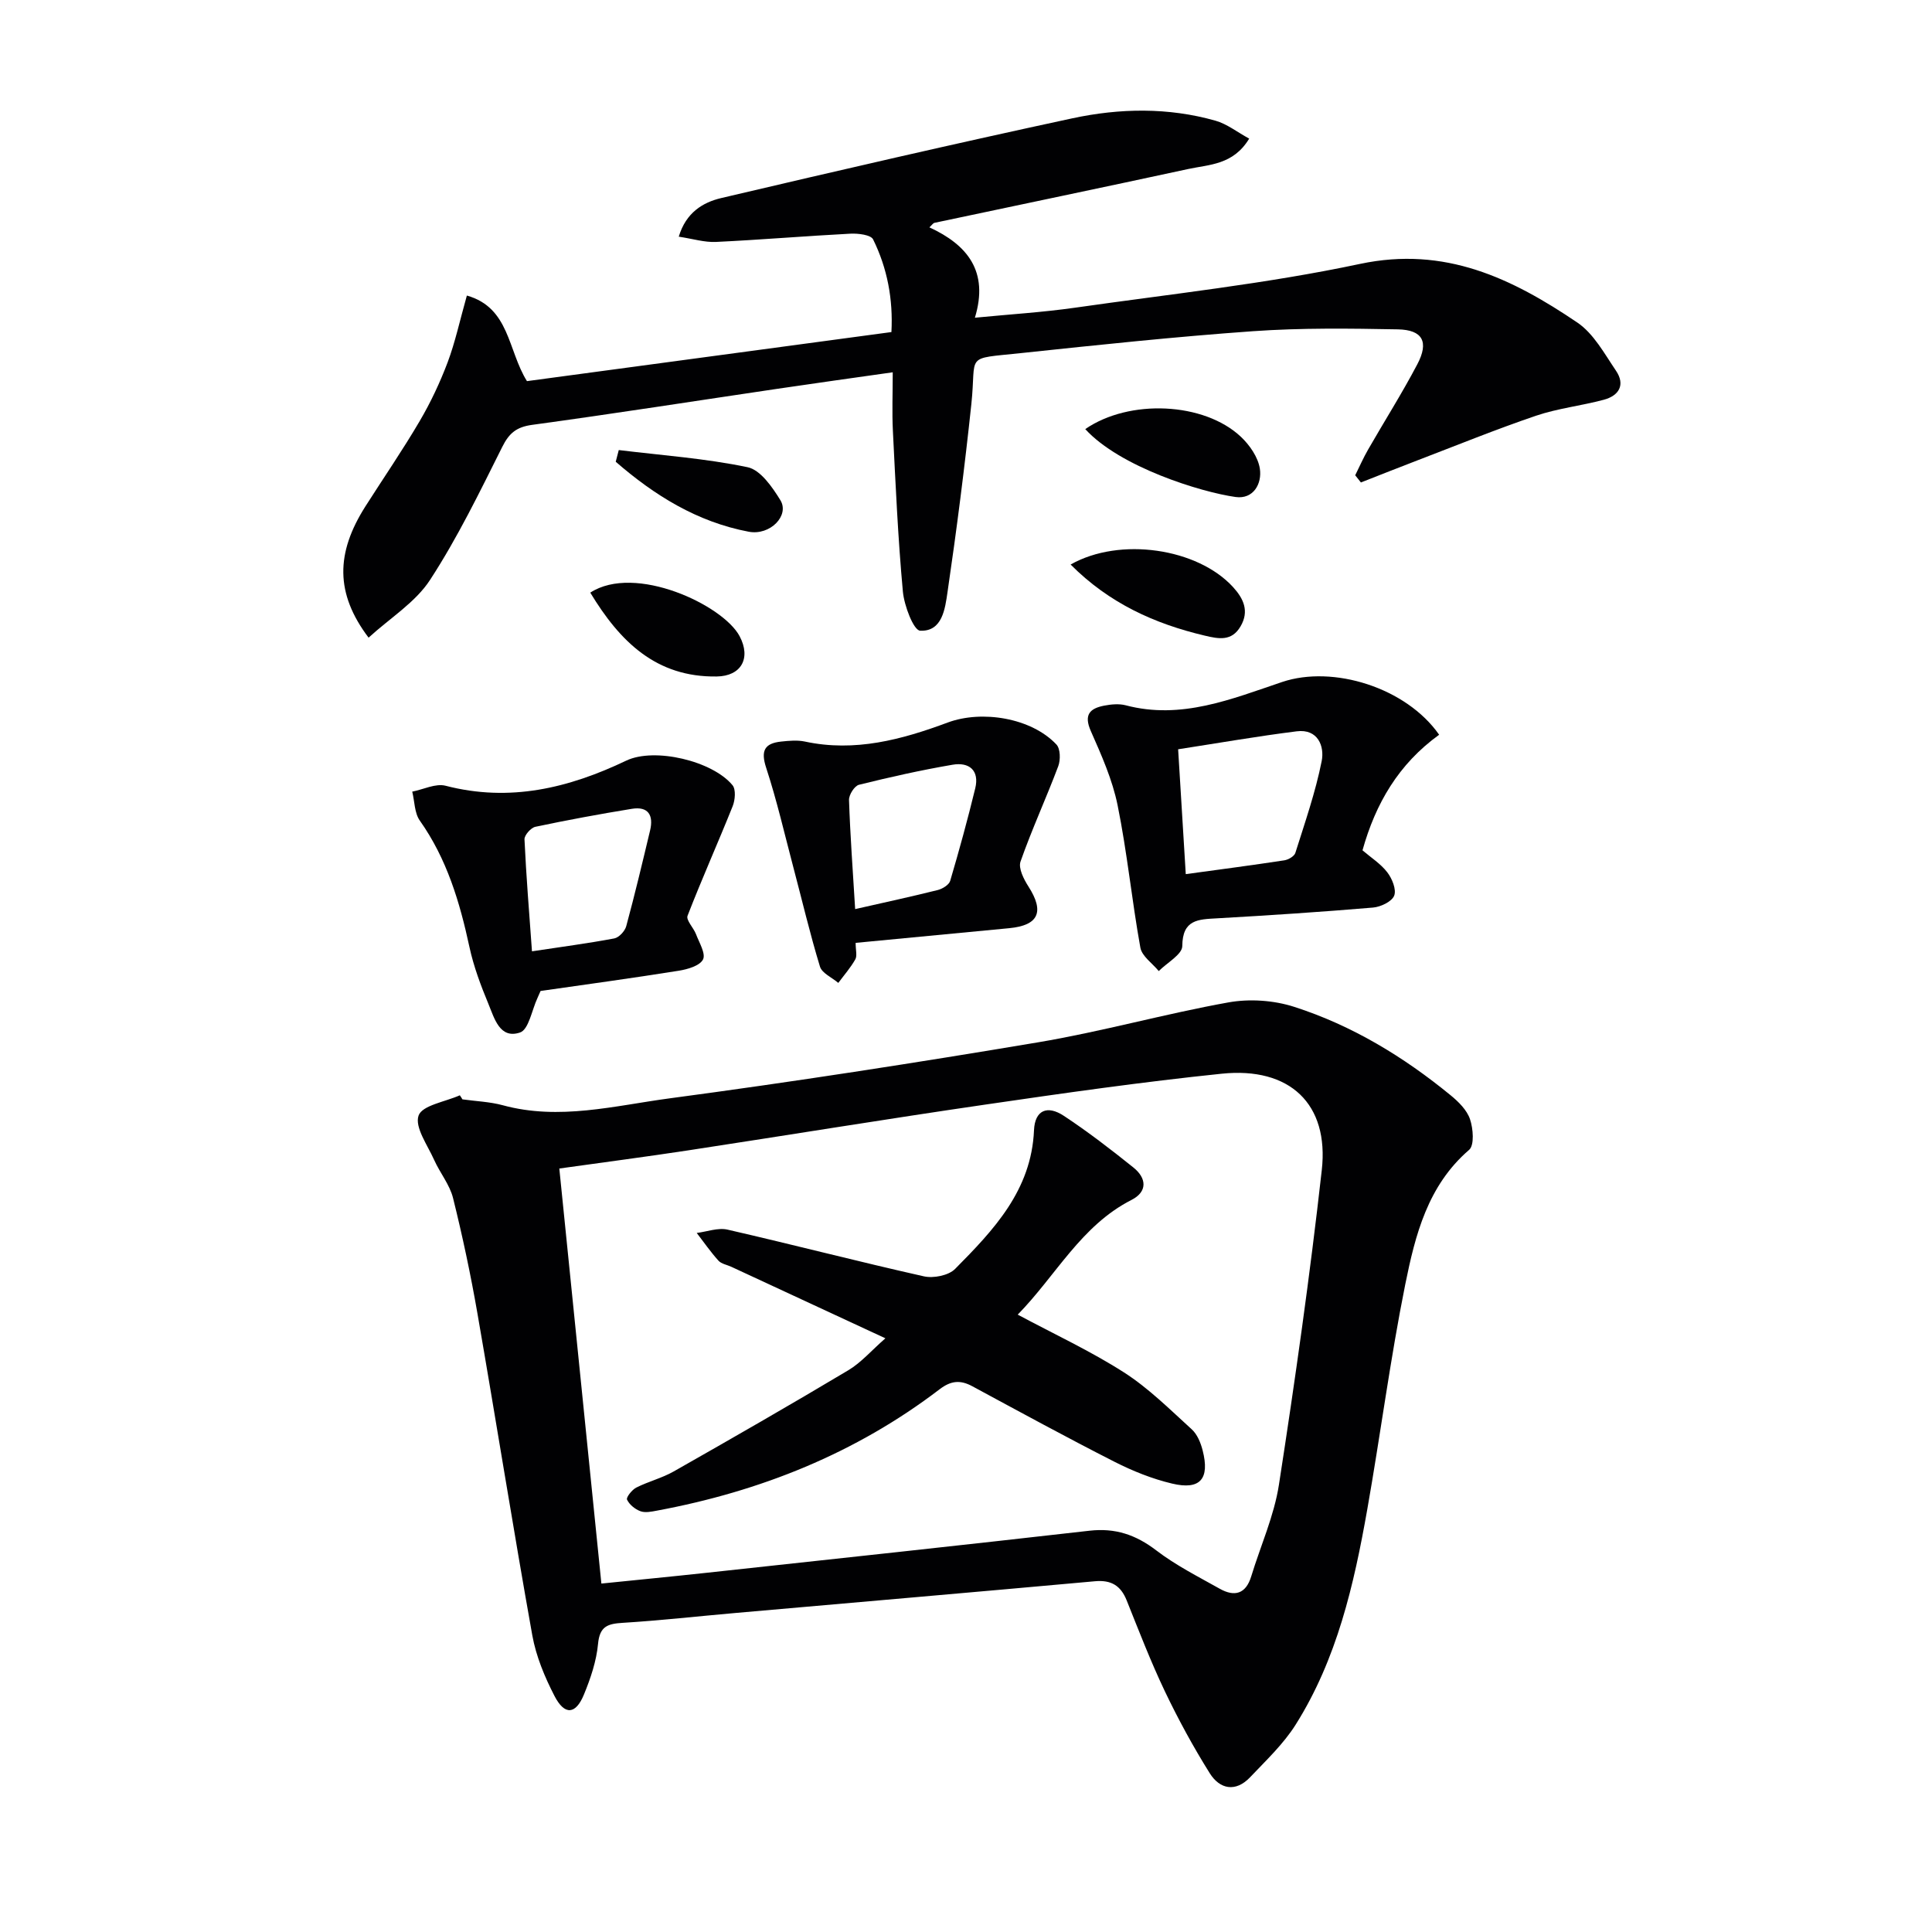
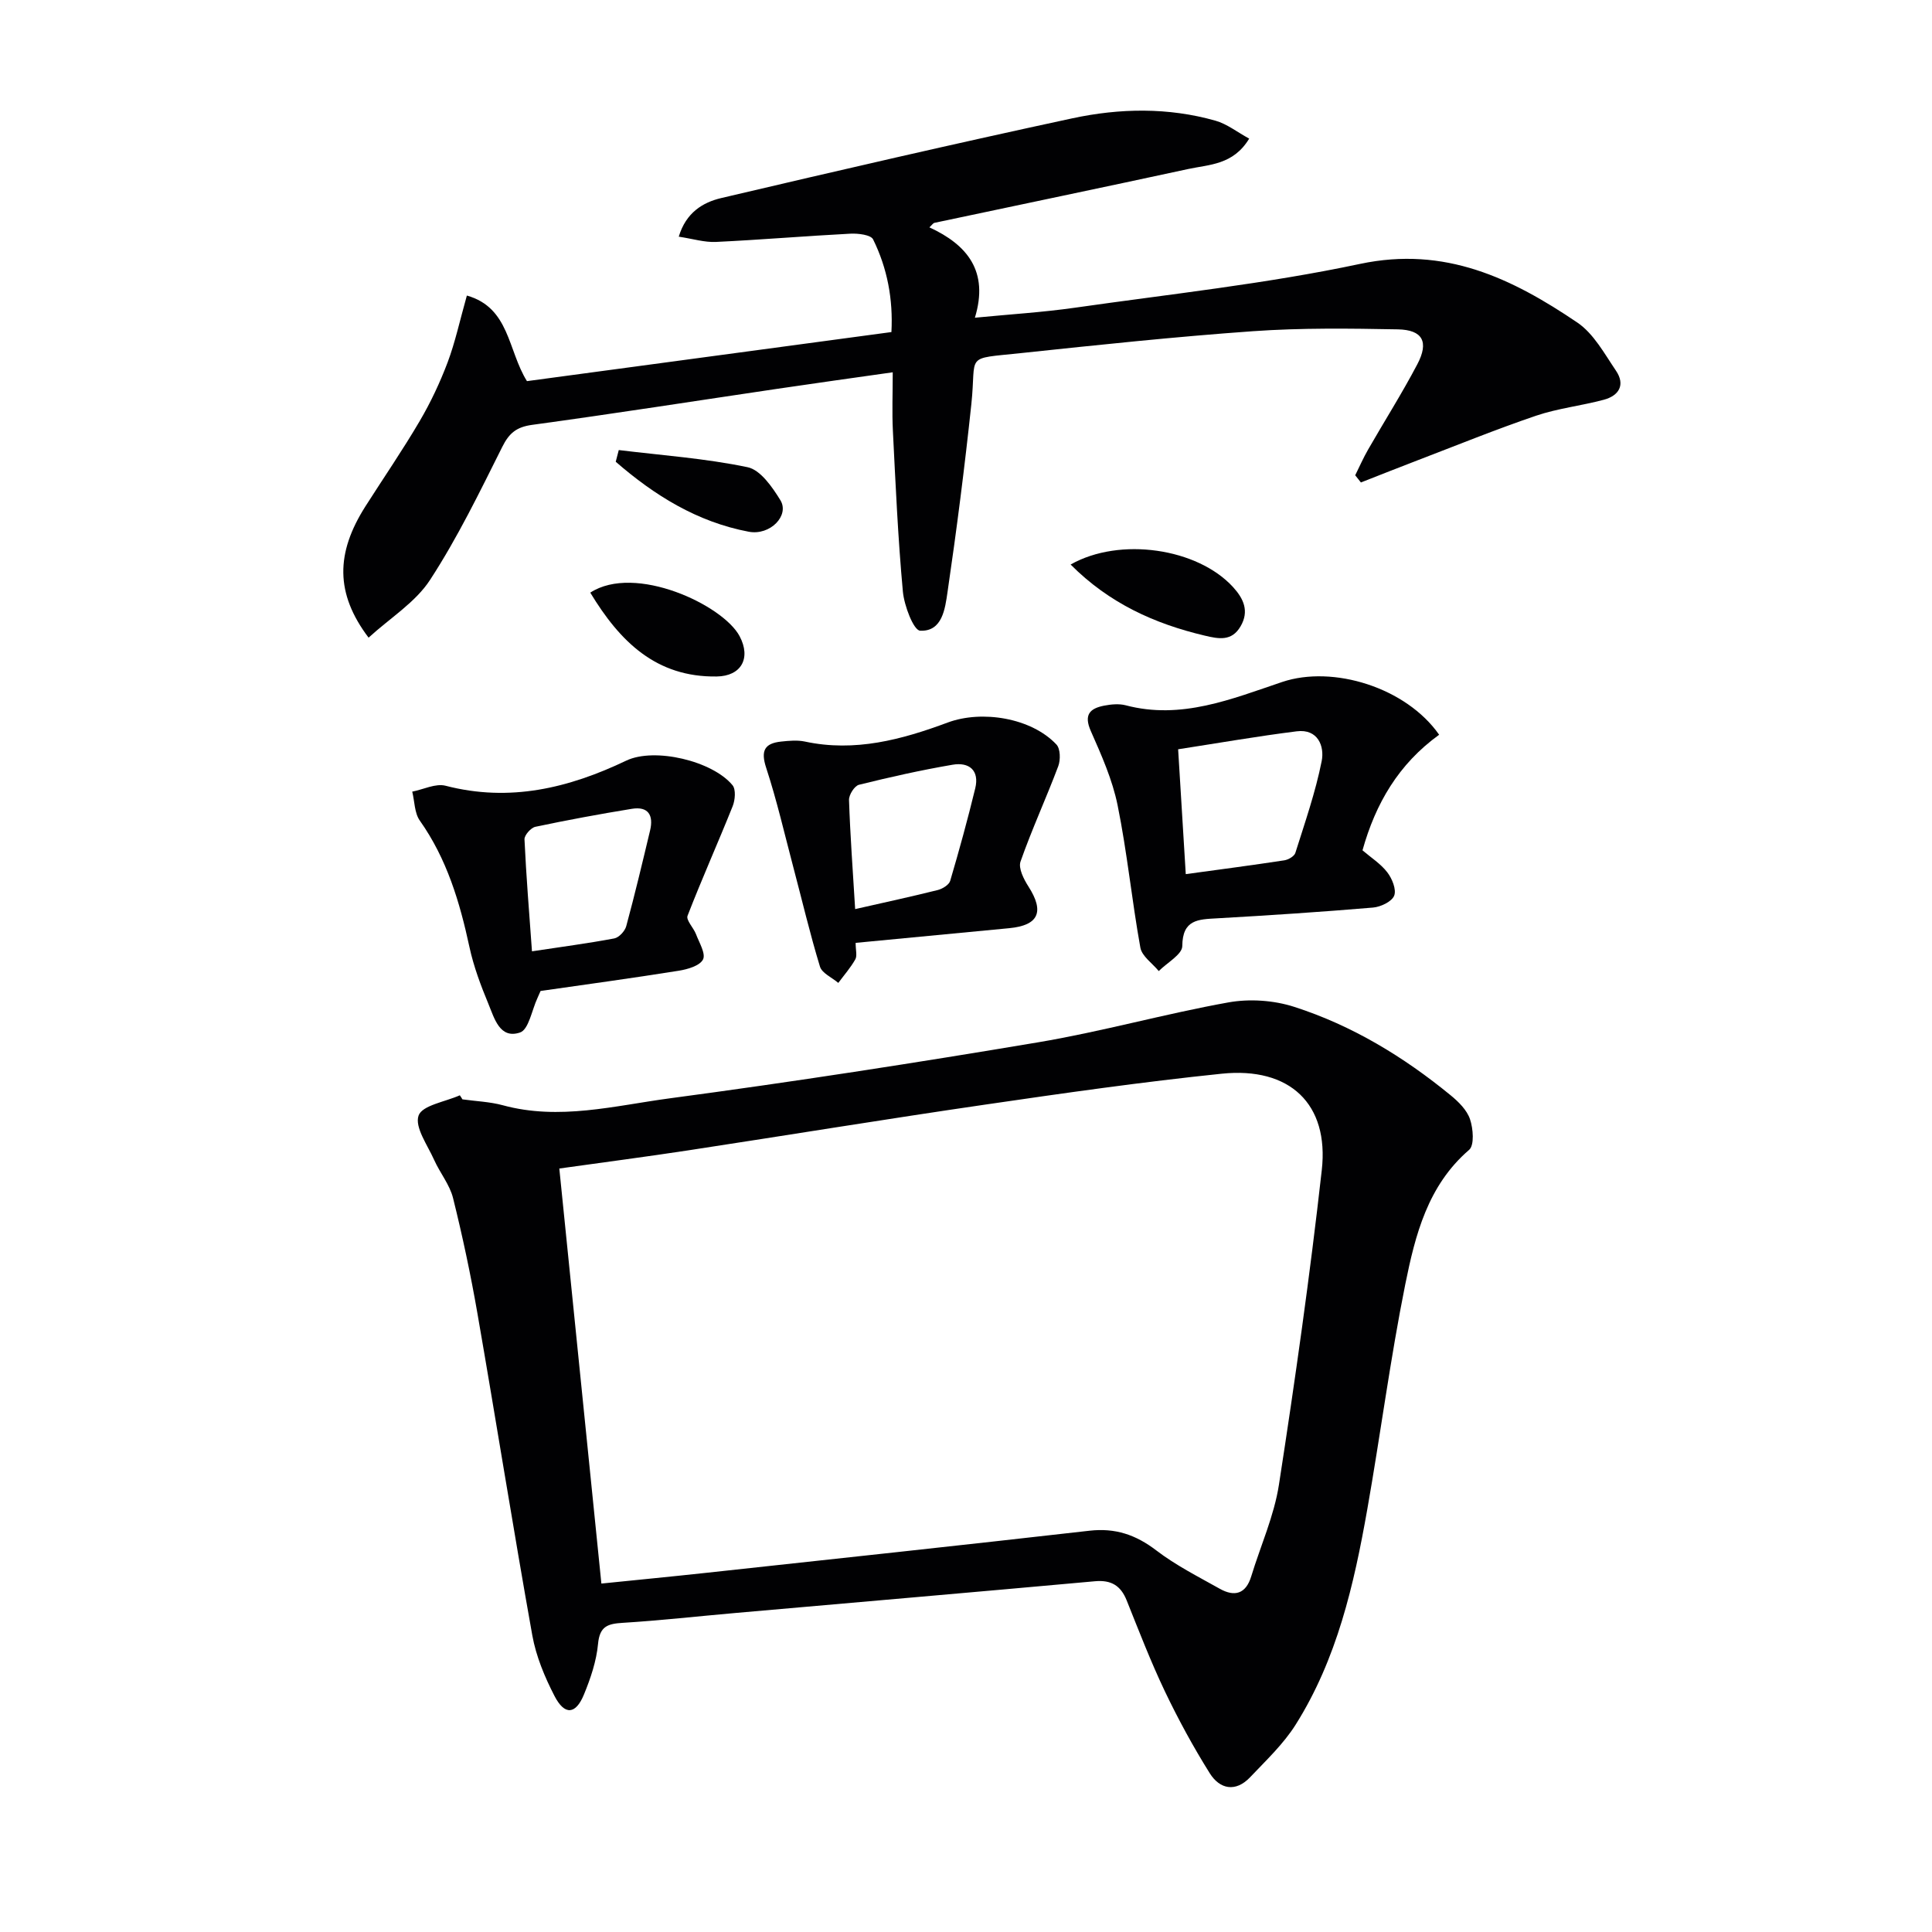
<svg xmlns="http://www.w3.org/2000/svg" enable-background="new 0 0 400 400" viewBox="0 0 400 400">
  <g fill="#010103">
    <path d="m95.74 227.61c2.79.39 5.66.49 8.36 1.22 11.69 3.19 23.16.09 34.55-1.43 25.49-3.4 50.92-7.34 76.28-11.6 13.22-2.22 26.18-5.89 39.38-8.26 4.38-.79 9.41-.45 13.65.92 11.97 3.85 22.65 10.33 32.37 18.3 1.64 1.34 3.38 3.06 4.02 4.96.66 1.95.93 5.39-.19 6.35-8.58 7.39-11.15 17.64-13.21 27.82-3.11 15.44-5.13 31.09-7.87 46.61-2.75 15.58-6.27 30.99-14.84 44.59-2.53 4.01-6.12 7.39-9.42 10.87-3 3.16-6.28 2.49-8.36-.84-3.42-5.46-6.52-11.16-9.3-16.98-2.92-6.13-5.37-12.5-7.9-18.81-1.23-3.06-3.21-4.25-6.55-3.95-24.81 2.25-49.62 4.38-74.44 6.57-7.78.68-15.54 1.56-23.33 2.04-3.08.19-4.78.68-5.12 4.34-.33 3.57-1.54 7.15-2.92 10.5-1.71 4.17-4 4.36-6.1.3-2.03-3.93-3.81-8.21-4.59-12.53-3.97-22.2-7.51-44.49-11.37-66.71-1.39-8-3.08-15.96-5.04-23.84-.69-2.78-2.71-5.21-3.91-7.89-1.36-3.06-4.07-6.78-3.23-9.19.74-2.13 5.54-2.86 8.54-4.2.21.27.37.56.54.84zm28.77 100.25c7.61-.78 14.69-1.46 21.77-2.23 26.43-2.87 52.87-5.7 79.28-8.71 5.34-.61 9.59.83 13.83 4.07 4.05 3.1 8.69 5.44 13.16 7.95 3.05 1.71 5.39 1.08 6.5-2.56 1.93-6.33 4.74-12.52 5.74-18.99 3.35-21.65 6.43-43.36 8.87-65.13 1.54-13.71-6.63-21.42-20.72-19.96-16.35 1.69-32.65 4.01-48.92 6.39-20.53 2.99-41.01 6.35-61.53 9.48-8.68 1.32-17.4 2.46-26.69 3.76 2.9 28.59 5.78 56.97 8.71 85.93z" />
    <path d="m76.31 132.02c-6.92-9.16-6.81-17.5-.65-27.19 3.75-5.89 7.72-11.66 11.25-17.68 2.26-3.85 4.19-7.96 5.77-12.14 1.56-4.16 2.5-8.56 3.98-13.82 8.88 2.52 8.45 11.33 12.44 17.72 24.69-3.32 49.8-6.71 75.46-10.16.36-6.81-.85-13.21-3.79-19.18-.47-.96-3.11-1.27-4.7-1.19-9.29.48-18.56 1.27-27.84 1.71-2.38.11-4.8-.65-7.7-1.09 1.5-5 5-7.1 8.77-7.99 24.2-5.69 48.43-11.29 72.74-16.52 9.8-2.1 19.83-2.28 29.62.5 2.37.67 4.46 2.34 6.97 3.71-3.3 5.46-8.27 5.35-12.61 6.29-17.51 3.79-35.04 7.43-52.57 11.15-.24.05-.42.36-1.03.93 7.86 3.62 12.35 9.11 9.42 18.71 7.28-.71 14.03-1.12 20.7-2.07 19.71-2.82 39.58-4.94 59.03-9.07 17.61-3.74 31.5 3.01 45 12.14 3.38 2.29 5.6 6.43 8 9.97 1.98 2.92.63 5.18-2.54 6.02-4.63 1.24-9.49 1.77-14.01 3.3-8.29 2.82-16.42 6.13-24.6 9.26-3.9 1.49-7.78 3.04-11.66 4.56-.39-.5-.79-.99-1.18-1.49.88-1.77 1.68-3.6 2.67-5.32 3.38-5.89 7.03-11.65 10.19-17.66 2.44-4.63 1.12-7.13-4.03-7.23-9.98-.19-20.01-.32-29.96.38-16.06 1.14-32.09 2.84-48.11 4.54-11.88 1.26-9.12.06-10.23 10.54-1.38 13.02-3.04 26.01-4.94 38.96-.5 3.39-1.06 8.18-5.66 7.97-1.36-.06-3.31-5.18-3.58-8.11-1.02-11.08-1.51-22.2-2.07-33.32-.19-3.8-.03-7.61-.03-12.07-8.29 1.18-16.1 2.26-23.9 3.42-16.91 2.5-33.8 5.15-50.74 7.46-3.24.44-4.77 1.69-6.2 4.56-4.67 9.33-9.25 18.79-14.93 27.51-3.02 4.67-8.24 7.87-12.75 11.99z" />
-     <path d="m297.96 152.12c-8.42 6.08-13.16 14.24-15.87 23.93 1.75 1.5 3.77 2.78 5.13 4.55 1 1.3 1.93 3.57 1.43 4.84-.49 1.23-2.78 2.32-4.36 2.46-10.76.91-21.54 1.62-32.33 2.23-3.89.22-7.14.23-7.18 5.74-.01 1.74-3.16 3.45-4.87 5.18-1.32-1.61-3.48-3.06-3.81-4.85-1.77-9.79-2.73-19.73-4.71-29.47-1.07-5.29-3.35-10.4-5.55-15.38-1.49-3.38-.2-4.67 2.74-5.25 1.45-.28 3.08-.44 4.47-.08 11.52 3.05 21.96-1.31 32.43-4.83 10.49-3.52 25.63 1.13 32.48 10.93zm-52.46 28.86c7.07-.97 13.75-1.84 20.41-2.86.84-.13 2.06-.84 2.28-1.54 1.98-6.29 4.17-12.56 5.45-19 .61-3.06-.77-6.72-5.16-6.17-8.13 1.02-16.22 2.43-24.56 3.72.56 9.17 1.05 17.22 1.58 25.85z" />
+     <path d="m297.96 152.12c-8.42 6.08-13.16 14.24-15.87 23.93 1.75 1.5 3.77 2.78 5.13 4.55 1 1.3 1.93 3.57 1.43 4.84-.49 1.23-2.78 2.32-4.36 2.46-10.76.91-21.54 1.62-32.33 2.23-3.89.22-7.14.23-7.18 5.74-.01 1.74-3.16 3.45-4.87 5.18-1.32-1.61-3.48-3.06-3.81-4.85-1.77-9.79-2.73-19.73-4.71-29.47-1.07-5.29-3.35-10.4-5.55-15.38-1.49-3.38-.2-4.67 2.74-5.25 1.45-.28 3.08-.44 4.47-.08 11.52 3.05 21.96-1.31 32.43-4.83 10.49-3.52 25.63 1.13 32.48 10.93m-52.46 28.86c7.07-.97 13.75-1.84 20.41-2.86.84-.13 2.06-.84 2.28-1.54 1.98-6.29 4.17-12.56 5.45-19 .61-3.06-.77-6.72-5.16-6.17-8.13 1.02-16.22 2.43-24.56 3.72.56 9.17 1.05 17.22 1.58 25.85z" />
    <path d="m111.92 205.17c-.38.86-.5 1.16-.64 1.45-1.17 2.49-1.81 6.55-3.62 7.15-4.19 1.41-5.31-2.96-6.53-5.9-1.58-3.81-3.06-7.74-3.93-11.77-2.01-9.32-4.67-18.27-10.28-26.2-1.12-1.58-1.07-3.98-1.57-6 2.31-.45 4.84-1.75 6.9-1.22 13.26 3.44 25.45.51 37.41-5.2 5.84-2.79 17.85.05 22 5.09.73.89.54 3.07.03 4.35-3.04 7.59-6.39 15.06-9.34 22.68-.35.9 1.24 2.48 1.75 3.81.66 1.75 2.06 4.04 1.45 5.24-.67 1.31-3.2 2.04-5.03 2.33-9.62 1.54-19.27 2.85-28.6 4.19zm-1.78-8.21c6.01-.91 11.56-1.64 17.04-2.67.98-.19 2.21-1.52 2.48-2.55 1.78-6.56 3.35-13.17 4.93-19.79.75-3.13-.34-5.06-3.79-4.49-6.68 1.09-13.34 2.32-19.96 3.72-.93.2-2.29 1.74-2.25 2.6.35 7.58.97 15.15 1.55 23.18z" />
    <path d="m177.15 195.21c0 1.5.35 2.68-.07 3.42-.98 1.73-2.32 3.26-3.52 4.87-1.31-1.12-3.38-2-3.8-3.39-2.07-6.78-3.69-13.7-5.51-20.56-1.82-6.88-3.41-13.83-5.62-20.58-1.17-3.56-.34-5.08 3.13-5.44 1.61-.17 3.32-.33 4.88 0 10.35 2.23 20.07-.4 29.58-3.94 7.06-2.62 17.3-.98 22.5 4.55.83.88.87 3.18.38 4.49-2.49 6.62-5.47 13.07-7.81 19.74-.49 1.39.68 3.68 1.65 5.19 3.33 5.2 2.11 8.03-3.98 8.61-10.41 1.01-20.81 1.99-31.81 3.04zm-.1-6.99c6.2-1.41 11.68-2.59 17.11-3.95.98-.25 2.32-1.07 2.57-1.91 1.87-6.34 3.62-12.71 5.18-19.13.91-3.75-1.27-5.49-4.69-4.9-6.51 1.11-12.97 2.56-19.38 4.15-.93.23-2.1 2.09-2.06 3.15.24 7.26.78 14.51 1.27 22.59z" />
-     <path d="m224.69 88.84c9.13-6.29 24.59-5.58 32.21 1.58 1.83 1.72 3.58 4.25 3.94 6.62.47 3.1-1.33 6.37-5.02 5.86-7.26-1.02-23.97-6.22-31.13-14.06z" />
    <path d="m221.66 116.88c10.19-5.78 26.3-3.38 33.65 4.69 2.14 2.35 3.38 4.95 1.54 8.1-1.83 3.15-4.51 2.62-7.42 1.93-10.37-2.45-19.77-6.68-27.77-14.72z" />
    <path d="m122.21 122.7c9.28-6.04 27.51 2.58 30.92 9.02 2.41 4.55.34 8.27-4.75 8.34-12.49.18-20-7.16-26.17-17.36z" />
    <path d="m128.11 93.18c8.91 1.09 17.91 1.72 26.67 3.55 2.66.55 5.12 4.11 6.79 6.83 1.94 3.16-2.11 7.36-6.54 6.53-10.67-2.01-19.54-7.53-27.55-14.49.2-.82.41-1.62.63-2.42z" />
-     <path d="m183.31 277.08c-11.16-5.18-21.52-9.99-31.89-14.8-.9-.42-2.06-.6-2.67-1.27-1.62-1.8-3.02-3.81-4.5-5.74 2.13-.26 4.4-1.14 6.37-.69 13.57 3.11 27.06 6.62 40.65 9.67 1.99.45 5.13-.17 6.48-1.54 7.97-8.05 15.79-16.25 16.33-28.71.18-4.14 2.73-5.26 6.19-2.97 4.98 3.29 9.73 6.95 14.39 10.69 2.73 2.19 2.98 5-.41 6.72-10.42 5.31-15.6 15.62-23.54 23.74 7.6 4.07 15.11 7.55 22.01 11.97 5.1 3.27 9.5 7.67 14.02 11.78 1.14 1.03 1.85 2.78 2.25 4.34 1.52 5.91-.49 8.28-6.32 6.89-4.1-.97-8.13-2.59-11.9-4.5-9.91-5.04-19.68-10.37-29.46-15.65-2.48-1.34-4.41-1.18-6.77.62-17.38 13.27-37.13 21.15-58.52 25.13-1.13.21-2.43.49-3.43.12-1.11-.41-2.29-1.37-2.77-2.4-.22-.45 1.02-2.04 1.91-2.49 2.51-1.27 5.32-1.96 7.75-3.34 12.1-6.87 24.18-13.8 36.13-20.94 2.66-1.58 4.78-4.07 7.7-6.63z" />
  </g>
</svg>